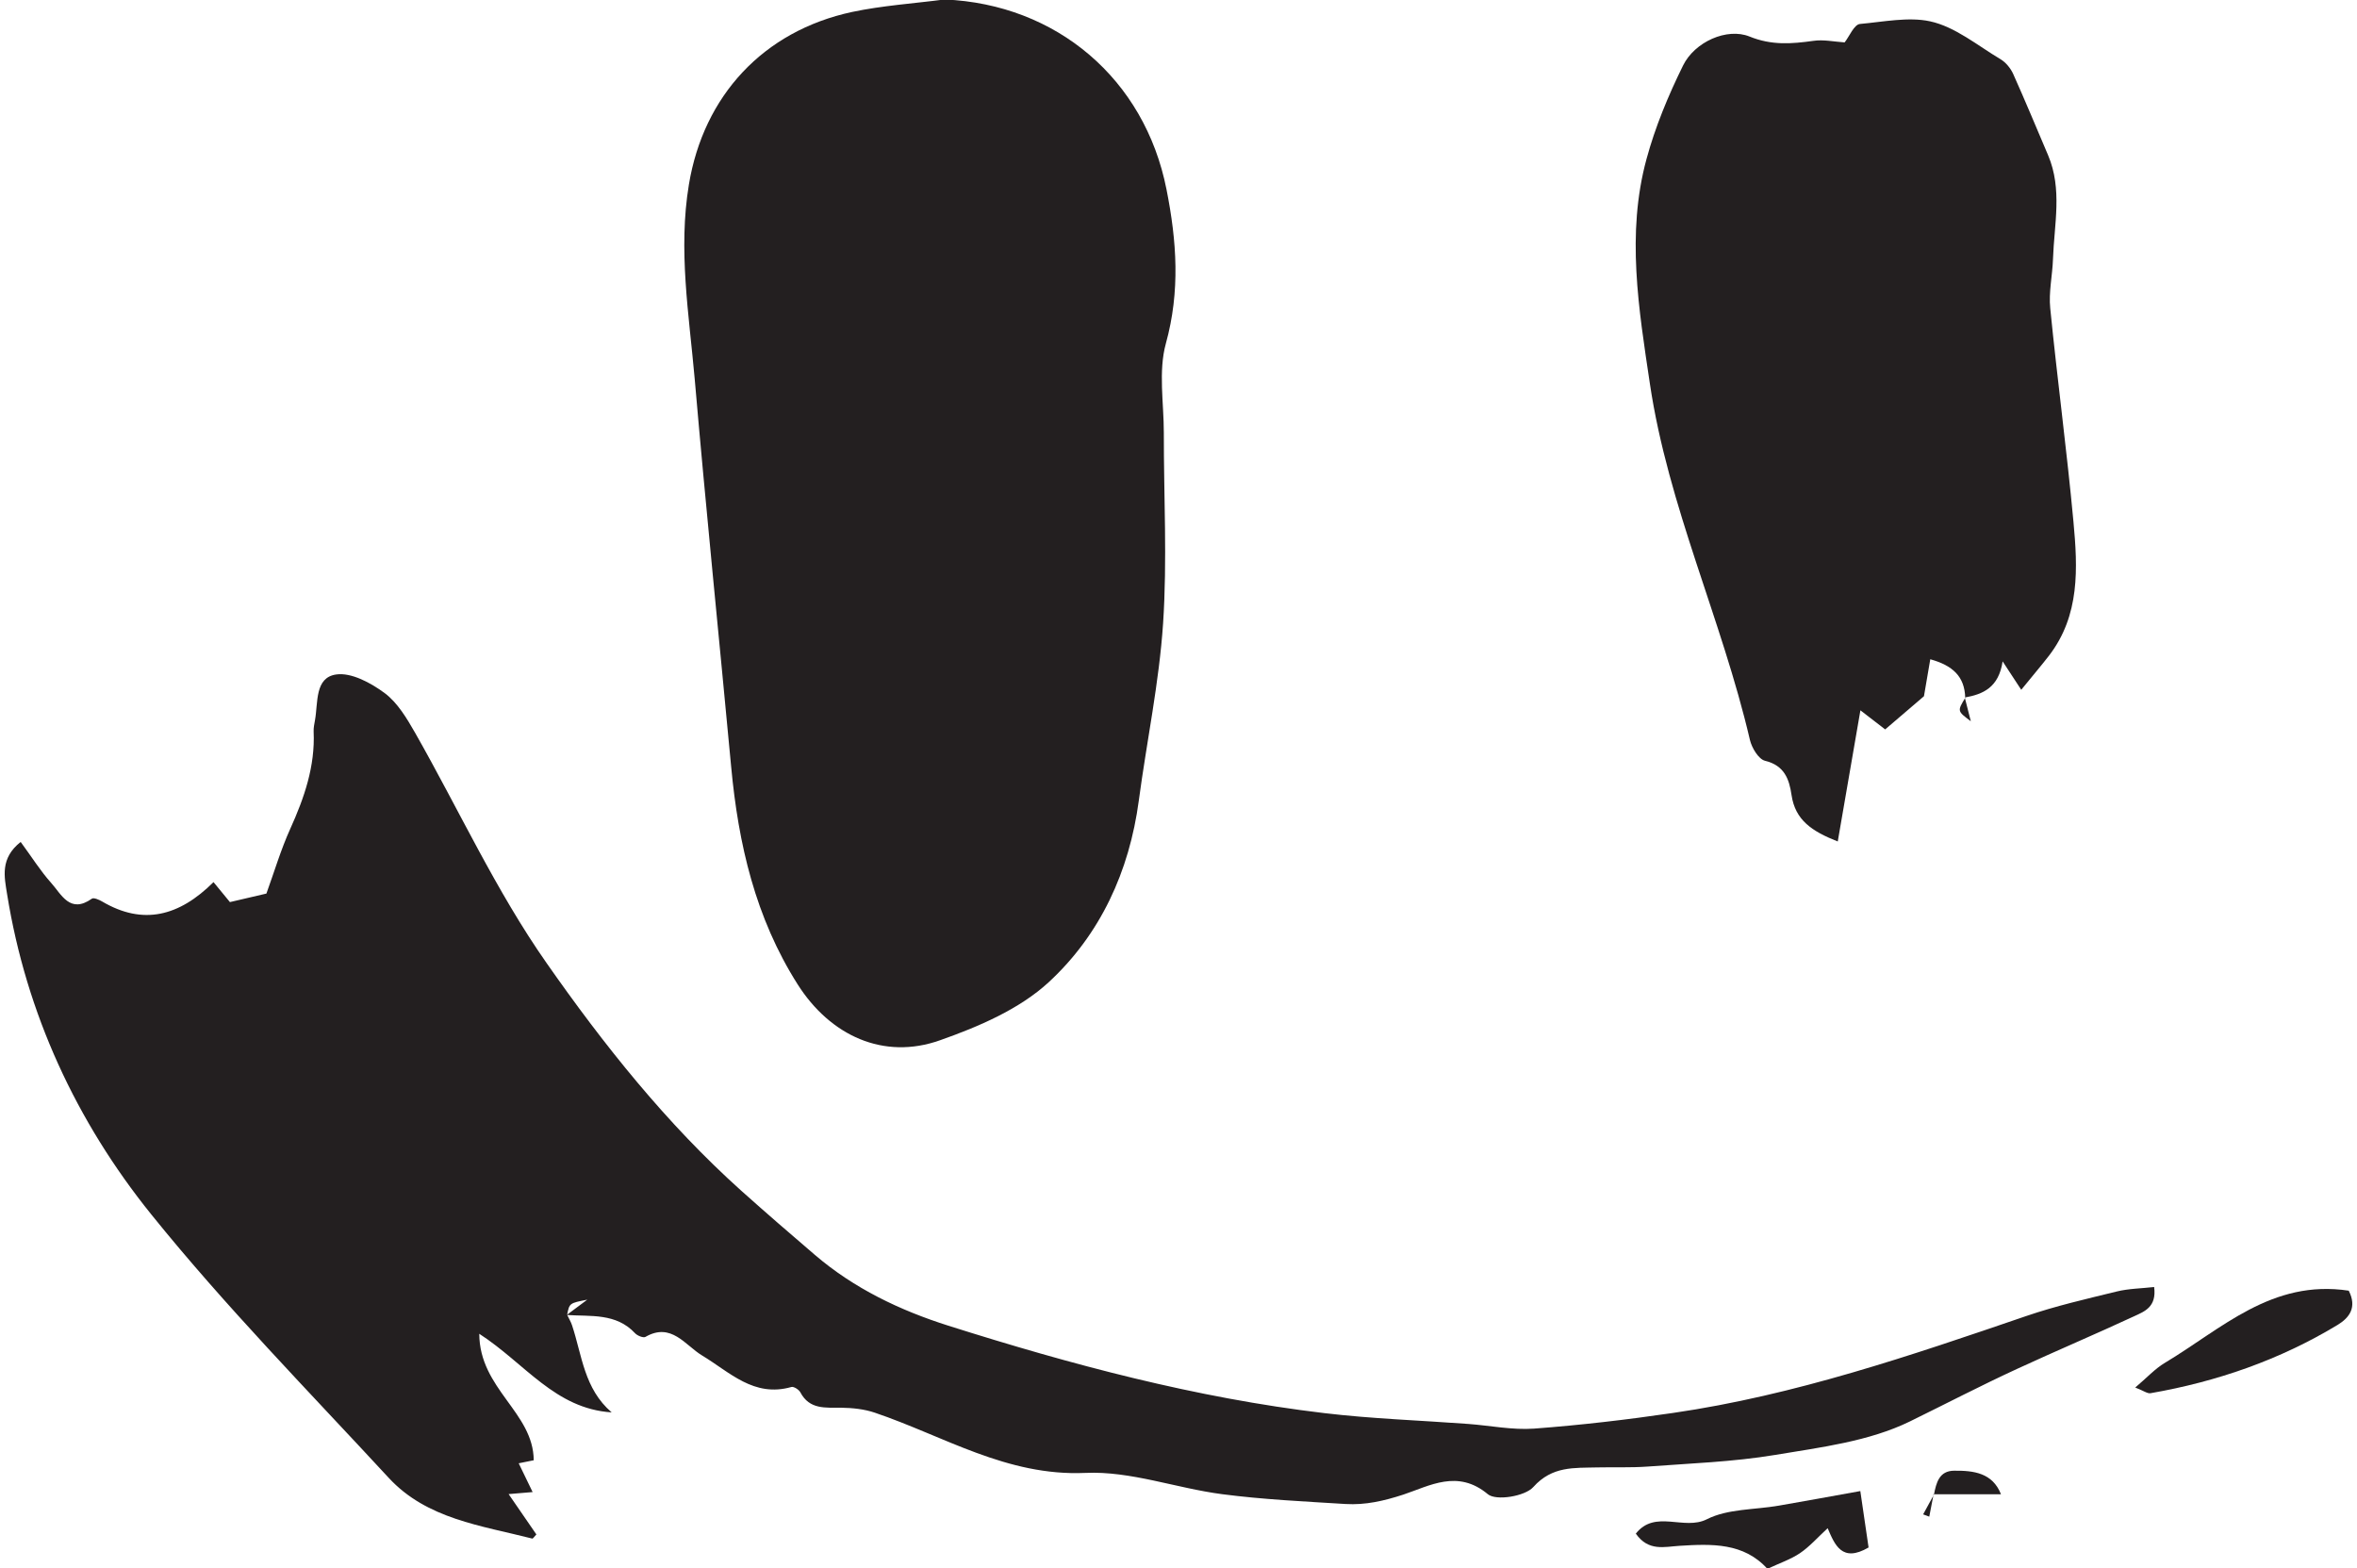
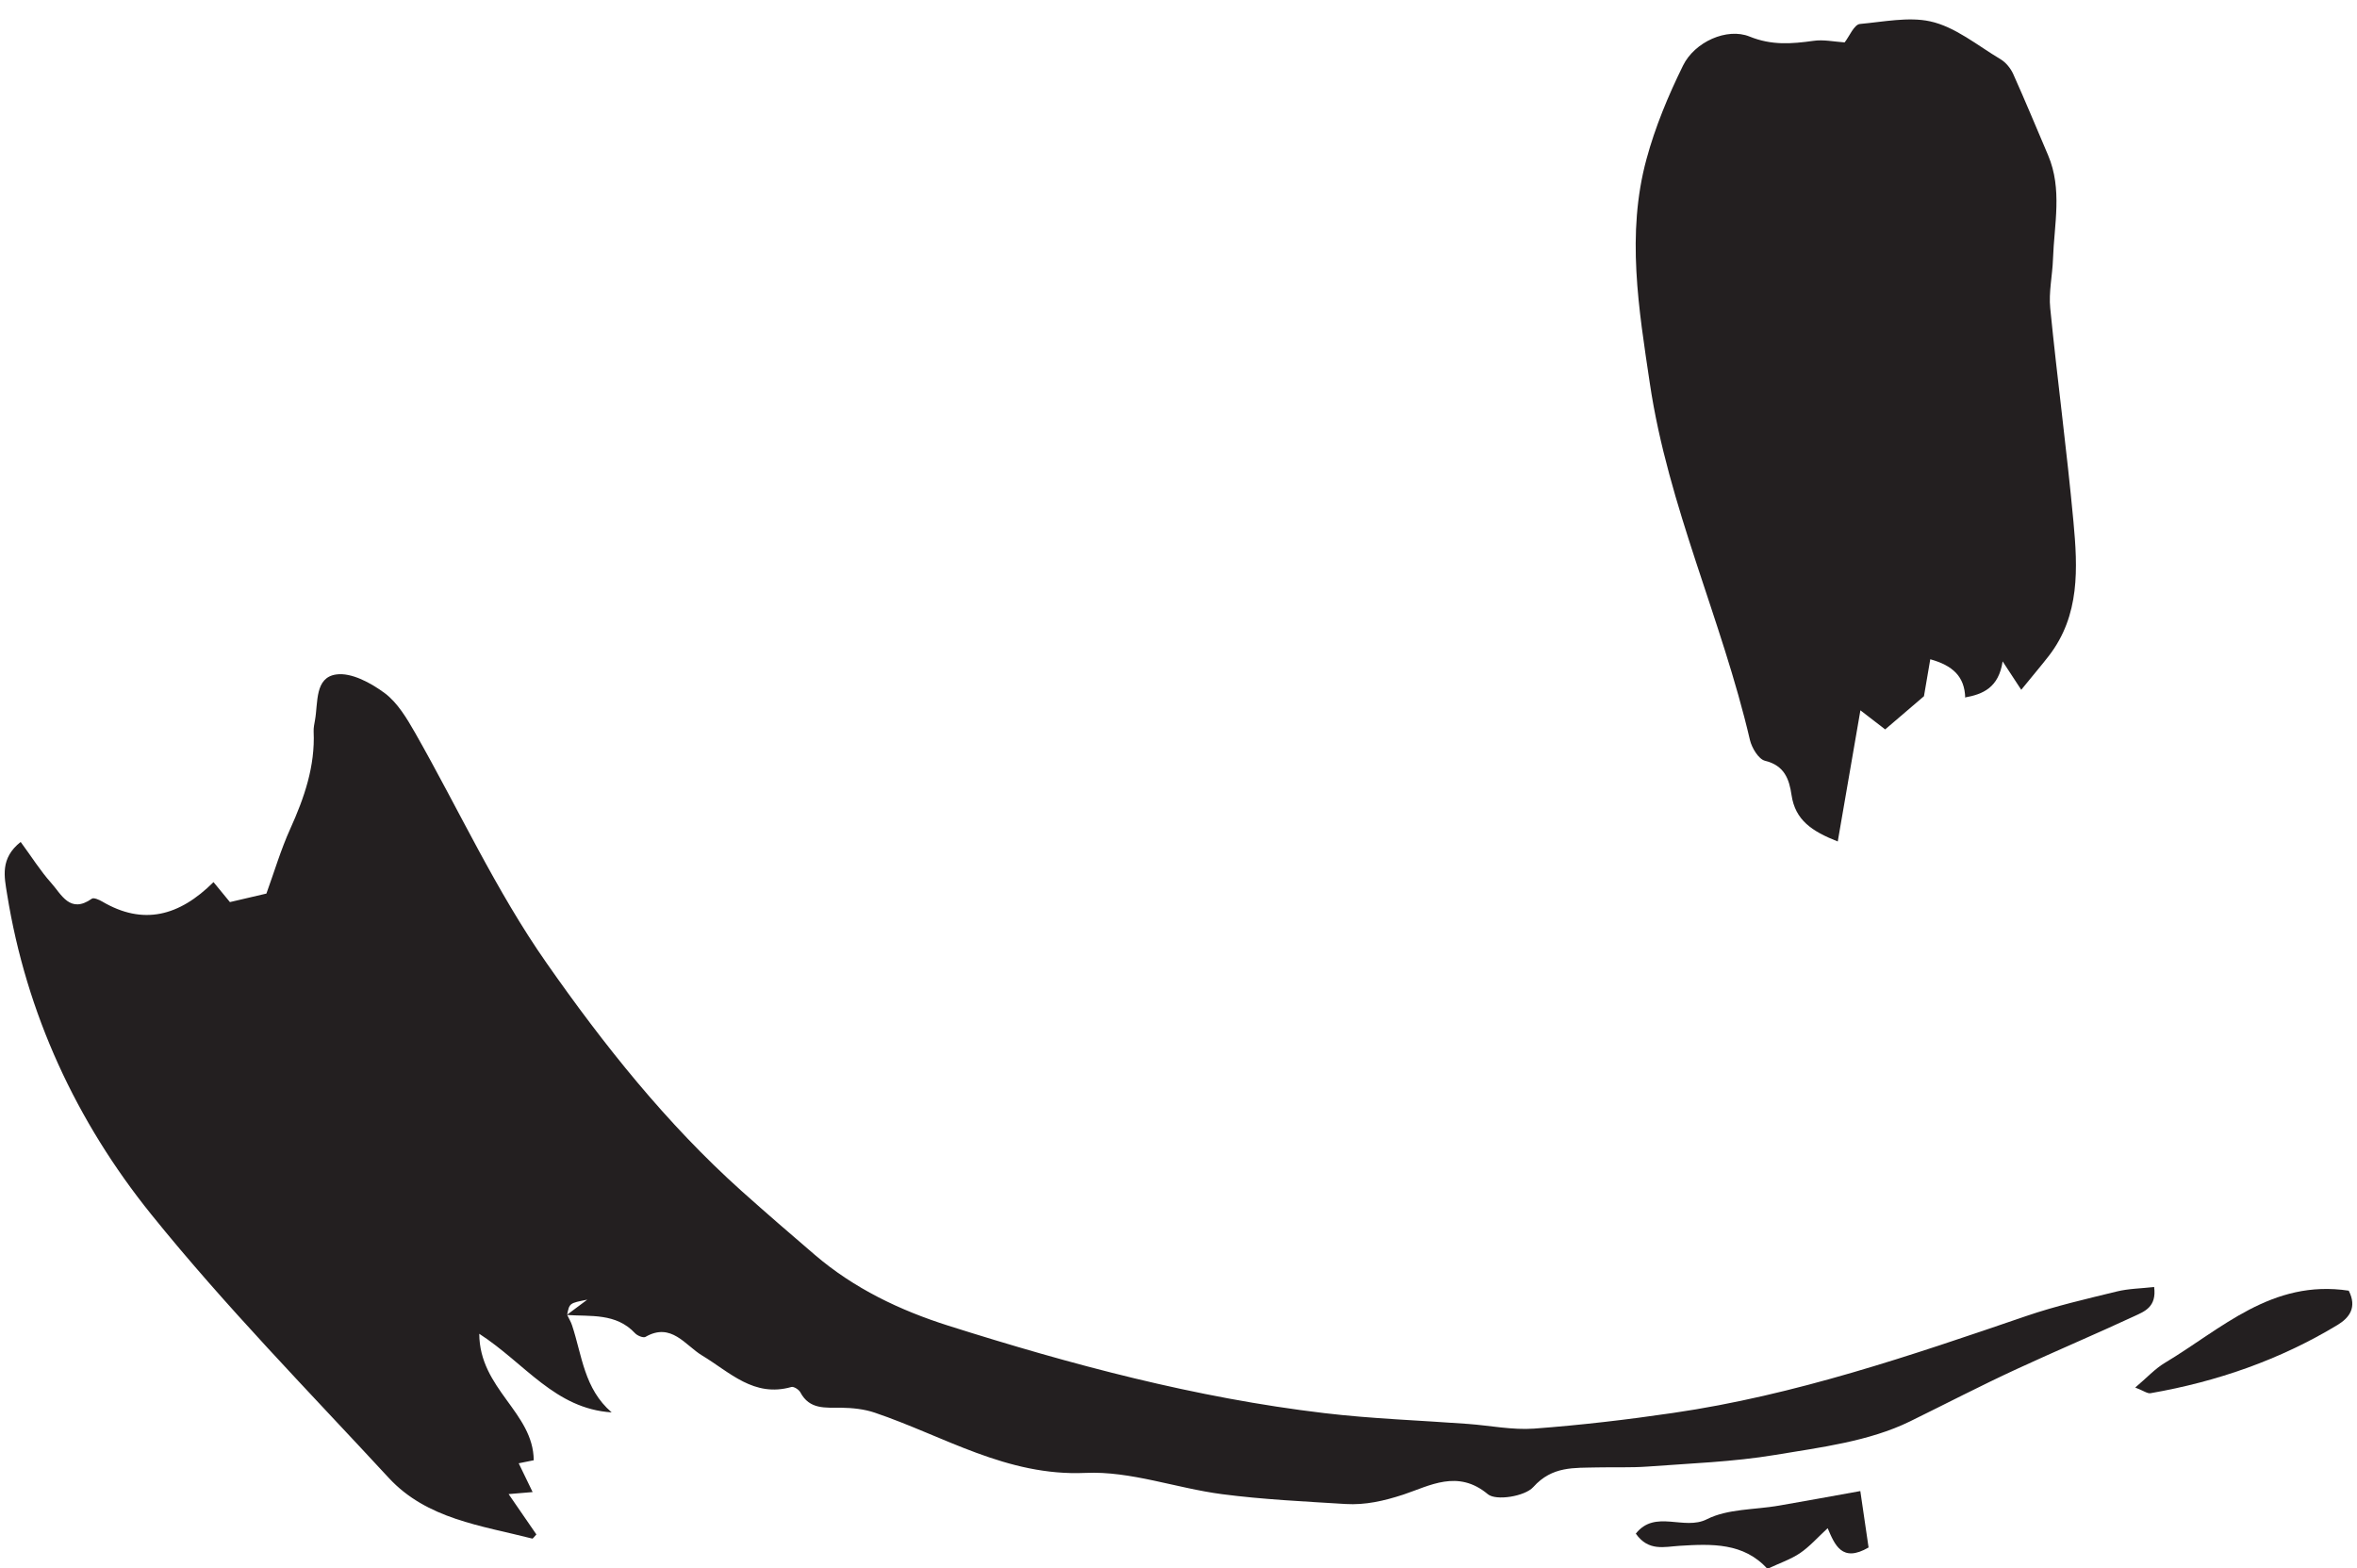
<svg xmlns="http://www.w3.org/2000/svg" height="66.8" preserveAspectRatio="xMidYMid meet" version="1.0" viewBox="-0.2 16.6 100.4 66.8" width="100.4" zoomAndPan="magnify">
  <g fill="#231f20" id="change1_1">
    <path d="M 23.957 72.602 C 24.027 72.75 24.117 72.895 24.168 73.051 C 24.594 74.332 24.68 75.75 25.855 76.758 C 23.441 76.602 22.172 74.676 20.215 73.41 C 20.227 75.766 22.52 76.754 22.535 78.797 C 22.469 78.812 22.23 78.859 21.895 78.926 C 22.094 79.332 22.277 79.711 22.488 80.152 C 22.184 80.176 21.934 80.199 21.465 80.238 C 21.906 80.879 22.285 81.426 22.648 81.957 C 22.547 82.062 22.5 82.141 22.473 82.133 C 20.305 81.578 17.984 81.305 16.359 79.547 C 12.941 75.848 9.398 72.238 6.242 68.324 C 3.051 64.363 0.922 59.781 0.102 54.684 C -0.016 53.945 -0.203 53.16 0.68 52.461 C 1.145 53.09 1.516 53.688 1.977 54.203 C 2.418 54.695 2.781 55.535 3.711 54.879 C 3.789 54.82 4.02 54.922 4.148 54.996 C 5.895 56.027 7.434 55.625 8.895 54.172 C 9.176 54.516 9.402 54.793 9.594 55.023 C 10.137 54.898 10.672 54.773 11.148 54.66 C 11.484 53.734 11.762 52.789 12.164 51.902 C 12.762 50.578 13.227 49.238 13.16 47.762 C 13.152 47.598 13.191 47.43 13.219 47.266 C 13.352 46.523 13.203 45.457 14.121 45.328 C 14.77 45.234 15.605 45.691 16.191 46.125 C 16.738 46.535 17.133 47.203 17.484 47.816 C 19.344 51.086 20.93 54.547 23.078 57.613 C 25.512 61.094 28.184 64.453 31.379 67.32 C 32.41 68.242 33.457 69.148 34.508 70.047 C 36.176 71.477 38.137 72.414 40.199 73.066 C 45.434 74.723 50.738 76.141 56.211 76.789 C 58.242 77.031 60.293 77.098 62.34 77.25 C 63.277 77.32 64.223 77.516 65.148 77.449 C 67.129 77.301 69.105 77.07 71.07 76.781 C 76.254 76.027 81.184 74.34 86.117 72.652 C 87.371 72.223 88.672 71.926 89.965 71.609 C 90.473 71.484 91.012 71.48 91.559 71.418 C 91.672 72.273 91.141 72.461 90.723 72.656 C 89.066 73.426 87.383 74.137 85.727 74.902 C 84.184 75.613 82.668 76.402 81.152 77.145 C 79.418 77.992 77.363 78.246 75.414 78.57 C 73.625 78.867 71.793 78.93 69.977 79.066 C 69.266 79.117 68.547 79.086 67.836 79.102 C 66.859 79.129 65.922 79.035 65.113 79.938 C 64.758 80.336 63.523 80.535 63.176 80.242 C 61.895 79.172 60.699 79.887 59.582 80.258 C 58.746 80.531 57.957 80.711 57.113 80.66 C 55.359 80.551 53.598 80.469 51.859 80.242 C 49.906 79.988 47.953 79.246 46.031 79.336 C 42.68 79.484 40.008 77.766 37.062 76.77 C 36.613 76.617 36.109 76.566 35.633 76.559 C 34.961 76.551 34.285 76.648 33.891 75.902 C 33.828 75.785 33.609 75.648 33.512 75.676 C 31.91 76.133 30.891 75.047 29.703 74.332 C 28.988 73.902 28.395 72.906 27.293 73.543 C 27.203 73.594 26.949 73.492 26.852 73.387 C 26.039 72.516 24.961 72.68 23.941 72.609 C 24.176 72.434 24.414 72.258 24.816 71.957 C 24.055 72.105 24.055 72.105 23.957 72.602" fill="inherit" />
-     <path d="M 40.031 16.578 C 44.809 16.777 48.559 19.965 49.488 24.664 C 49.926 26.863 50.078 29.004 49.461 31.234 C 49.137 32.418 49.375 33.762 49.375 35.031 C 49.371 37.738 49.523 40.453 49.344 43.148 C 49.176 45.676 48.645 48.18 48.309 50.699 C 47.906 53.719 46.668 56.406 44.473 58.434 C 43.223 59.586 41.488 60.328 39.848 60.906 C 37.438 61.766 35.164 60.711 33.777 58.527 C 31.977 55.691 31.25 52.547 30.945 49.258 C 30.43 43.75 29.867 38.242 29.391 32.73 C 29.148 29.98 28.684 27.238 29.145 24.457 C 29.77 20.684 32.309 17.922 36.098 17.109 C 37.387 16.836 38.719 16.75 40.031 16.578" fill="inherit" />
    <path d="M 83.512 46.324 C 83.488 45.41 82.977 44.945 82.023 44.68 C 81.918 45.301 81.828 45.824 81.754 46.254 C 81.188 46.738 80.676 47.176 80.102 47.668 C 79.871 47.488 79.582 47.266 79.047 46.855 C 78.711 48.793 78.41 50.547 78.082 52.441 C 76.984 52.008 76.27 51.535 76.113 50.461 C 76.016 49.793 75.812 49.203 74.984 49.004 C 74.711 48.938 74.418 48.453 74.34 48.113 C 73.145 42.988 70.855 38.168 70.078 32.934 C 69.605 29.762 69.07 26.559 69.934 23.379 C 70.305 22.008 70.863 20.668 71.492 19.391 C 71.984 18.387 73.359 17.766 74.324 18.156 C 75.266 18.539 76.117 18.469 77.043 18.34 C 77.469 18.277 77.914 18.375 78.375 18.406 C 78.574 18.156 78.777 17.645 79.027 17.621 C 80.023 17.531 81.098 17.309 82.012 17.508 C 83.082 17.738 84.035 18.539 85.02 19.125 C 85.246 19.262 85.445 19.508 85.555 19.75 C 86.07 20.898 86.551 22.059 87.043 23.215 C 87.656 24.66 87.301 26.156 87.25 27.633 C 87.227 28.332 87.062 29.043 87.133 29.73 C 87.434 32.762 87.84 35.781 88.121 38.812 C 88.305 40.797 88.406 42.809 87.074 44.535 C 86.75 44.953 86.402 45.359 85.898 45.98 C 85.609 45.539 85.43 45.27 85.105 44.77 C 84.938 45.887 84.27 46.172 83.492 46.309 L 83.512 46.324" fill="inherit" />
    <path d="M 99.848 71.574 C 100.211 72.285 99.875 72.727 99.375 73.031 C 96.914 74.52 94.234 75.449 91.406 75.941 C 91.273 75.965 91.117 75.84 90.754 75.699 C 91.242 75.289 91.59 74.902 92.016 74.648 C 94.426 73.207 96.57 71.078 99.848 71.574" fill="inherit" />
    <path d="M 79.043 80.109 C 79.18 81.039 79.289 81.781 79.395 82.512 C 78.258 83.176 77.953 82.391 77.652 81.691 C 77.223 82.086 76.887 82.473 76.473 82.754 C 76.078 83.02 75.609 83.176 75.086 83.422 C 74.078 82.305 72.715 82.355 71.344 82.441 C 70.699 82.48 70.02 82.691 69.48 81.922 C 70.305 80.879 71.531 81.805 72.508 81.309 C 73.398 80.859 74.539 80.91 75.57 80.73 C 76.648 80.543 77.723 80.348 79.043 80.109" fill="inherit" />
-     <path d="M 82.18 80.258 C 82.277 79.758 82.402 79.246 83.039 79.242 C 83.871 79.234 84.676 79.332 85.035 80.246 C 84.051 80.246 83.105 80.246 82.164 80.246 L 82.18 80.258" fill="inherit" />
-     <path d="M 83.492 46.309 C 83.566 46.605 83.645 46.902 83.75 47.32 C 83.172 46.887 83.172 46.887 83.512 46.324 L 83.492 46.309" fill="inherit" />
-     <path d="M 82.164 80.246 C 82.105 80.562 82.043 80.883 81.98 81.199 C 81.895 81.168 81.805 81.133 81.719 81.102 C 81.871 80.82 82.027 80.539 82.18 80.258 L 82.164 80.246" fill="inherit" />
  </g>
</svg>